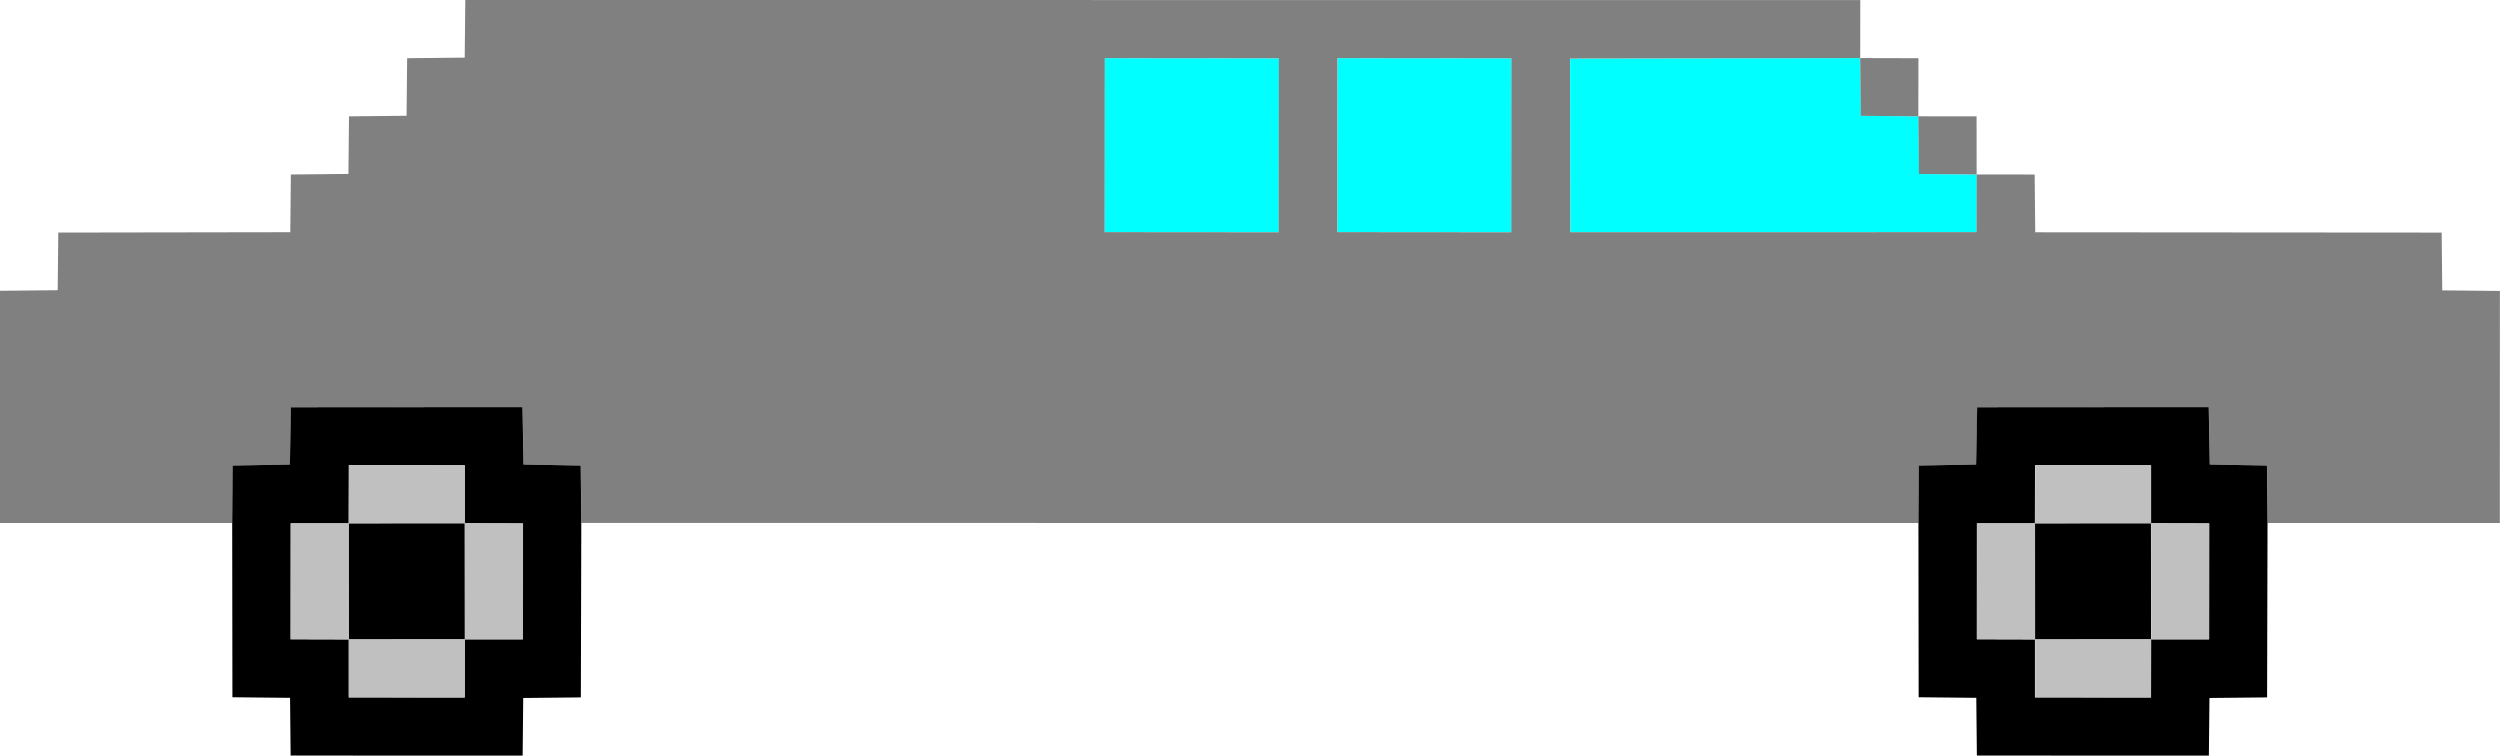
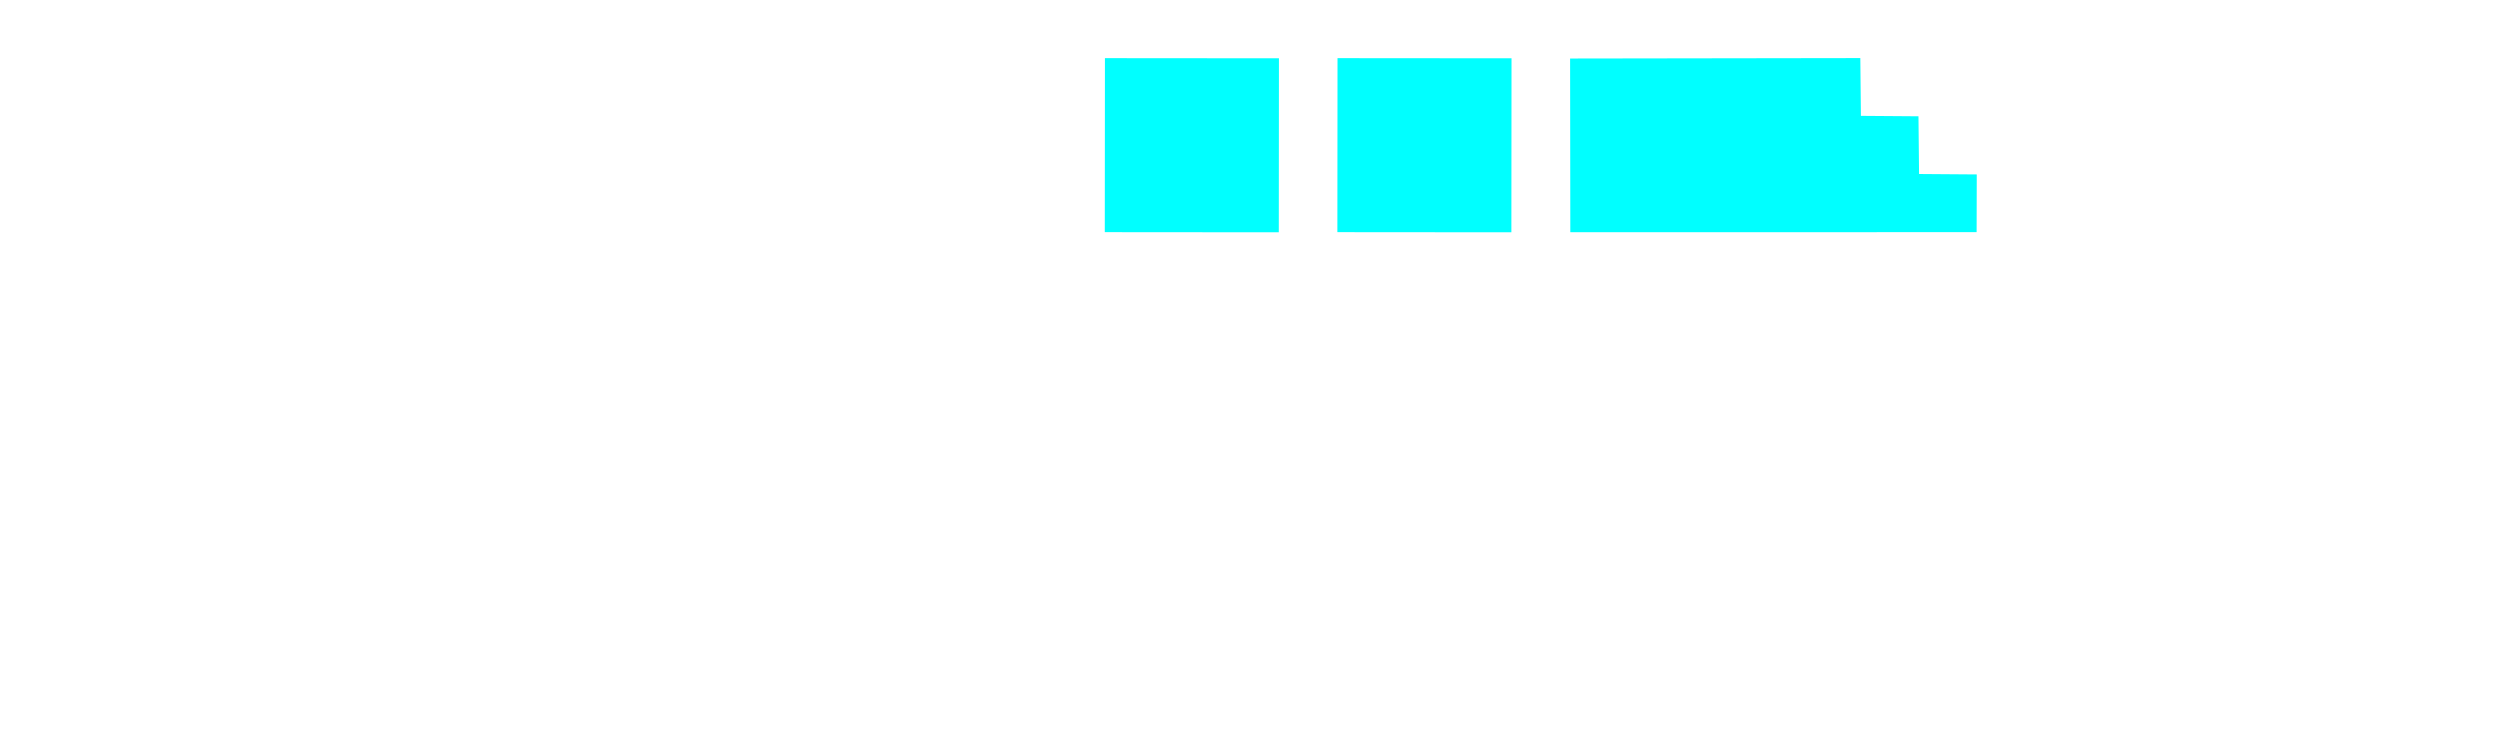
<svg xmlns="http://www.w3.org/2000/svg" width="260.95mm" height="78.87mm" version="1.1" viewBox="0 0 924.62 279.46">
  <g transform="translate(2718.8 477.33)">
    <path d="m-2138.1-455.69 107.34-0.161 0.215 21.371 21.29 0.161 0.215 21.344 21.344 0.161-0.054 21.344-150.27 0.027-0.081-64.247zm-86.021-0.134 64.355 0.054-0.054 64.355-64.355-0.054 0.054-64.355zm-86.022 0 64.355 0.054-0.054 64.355-64.355-0.054 0.054-64.355z" fill="#0ff" />
-     <path d="m-2009.3-434.32 21.532 0.027 0.027 21.478-21.344-0.161-0.215-21.344zm-21.505-21.532 21.532 0.054-0.027 21.478-21.29-0.161-0.215-21.371zm-515.91-21.478 515.94 0.027-0.027 21.452-107.34 0.161 0.081 64.247 150.27-0.027 0.054-21.344 21.452 0.027 0.215 21.371 150.32 0.107 0.215 21.371 21.317 0.215-0.027 85.833h-85.887l-0.215-21.263-21.156-0.376-0.376-21.237-85.645 0.054-0.376 21.183-21.183 0.376-0.161 21.263-494.54-0.027-0.215-21.237-21.156-0.376-0.376-21.237-85.645 0.054-0.376 21.183-21.183 0.376-0.161 21.263h-85.941l0.027-85.887 21.344-0.215 0.215-21.317 85.806-0.134 0.215-21.344 21.29-0.215 0.215-21.29 21.29-0.215 0.215-21.29 21.29-0.215 0.215-21.317m236.53 21.505-0.054 64.355 64.355 0.054 0.054-64.355-64.355-0.054m86.021 0-0.054 64.355 64.355 0.054 0.054-64.355z" fill="#808080" />
-     <path d="m-1966.2-283.78 42.93-0.027 0.027 42.93-42.93 0.027-0.027-42.93zm-623.66 0 42.93-0.027 0.027 42.93-42.93 0.027-0.027-42.93zm602.31-42.93 85.645-0.054 0.376 21.237 21.156 0.376 0.215 21.263-0.161 64.489-21.317 0.215-0.215 21.317-85.806-0.027-0.215-21.344-21.317-0.215-0.081-64.435 0.161-21.263 21.183-0.376 0.376-21.183m21.398 21.425-0.054 21.505h-21.452l-0.027 42.876 21.505 0.054v21.452l42.876 0.027 0.054-21.505h21.452l0.027-42.876-21.505-0.054v-21.452zm-645.05-21.425 85.645-0.054 0.376 21.237 21.156 0.376 0.215 21.237-0.161 64.516-21.317 0.215-0.215 21.317-85.806-0.027-0.215-21.344-21.317-0.215-0.081-64.435 0.161-21.263 21.183-0.376 0.376-21.183m21.398 21.425-0.054 21.505h-21.452l-0.027 42.876 21.505 0.054v21.452l42.876 0.027 0.054-21.505h21.452l0.027-42.876-21.505-0.054v-21.452z" />
-     <path d="m-1966.1-240.85 42.93-0.027-0.054 21.505-42.876-0.027v-21.452zm-623.66 0 42.93-0.027-0.054 21.505-42.876-0.027v-21.452zm666.56-42.957 21.505 0.054-0.027 42.876h-21.452l-0.027-42.93zm-64.382 0.027h21.452l0.027 42.93-21.505-0.054 0.027-42.876zm-559.27-0.027 21.505 0.054-0.027 42.876h-21.452l-0.027-42.93zm-64.382 0.027h21.452l0.027 42.93-21.505-0.054 0.027-42.876zm645.16-21.505 42.876 0.027v21.452l-42.93 0.027 0.054-21.505zm-623.66 0 42.876 0.027v21.452l-42.93 0.027 0.054-21.505z" fill="#c0c0c0" />
  </g>
</svg>